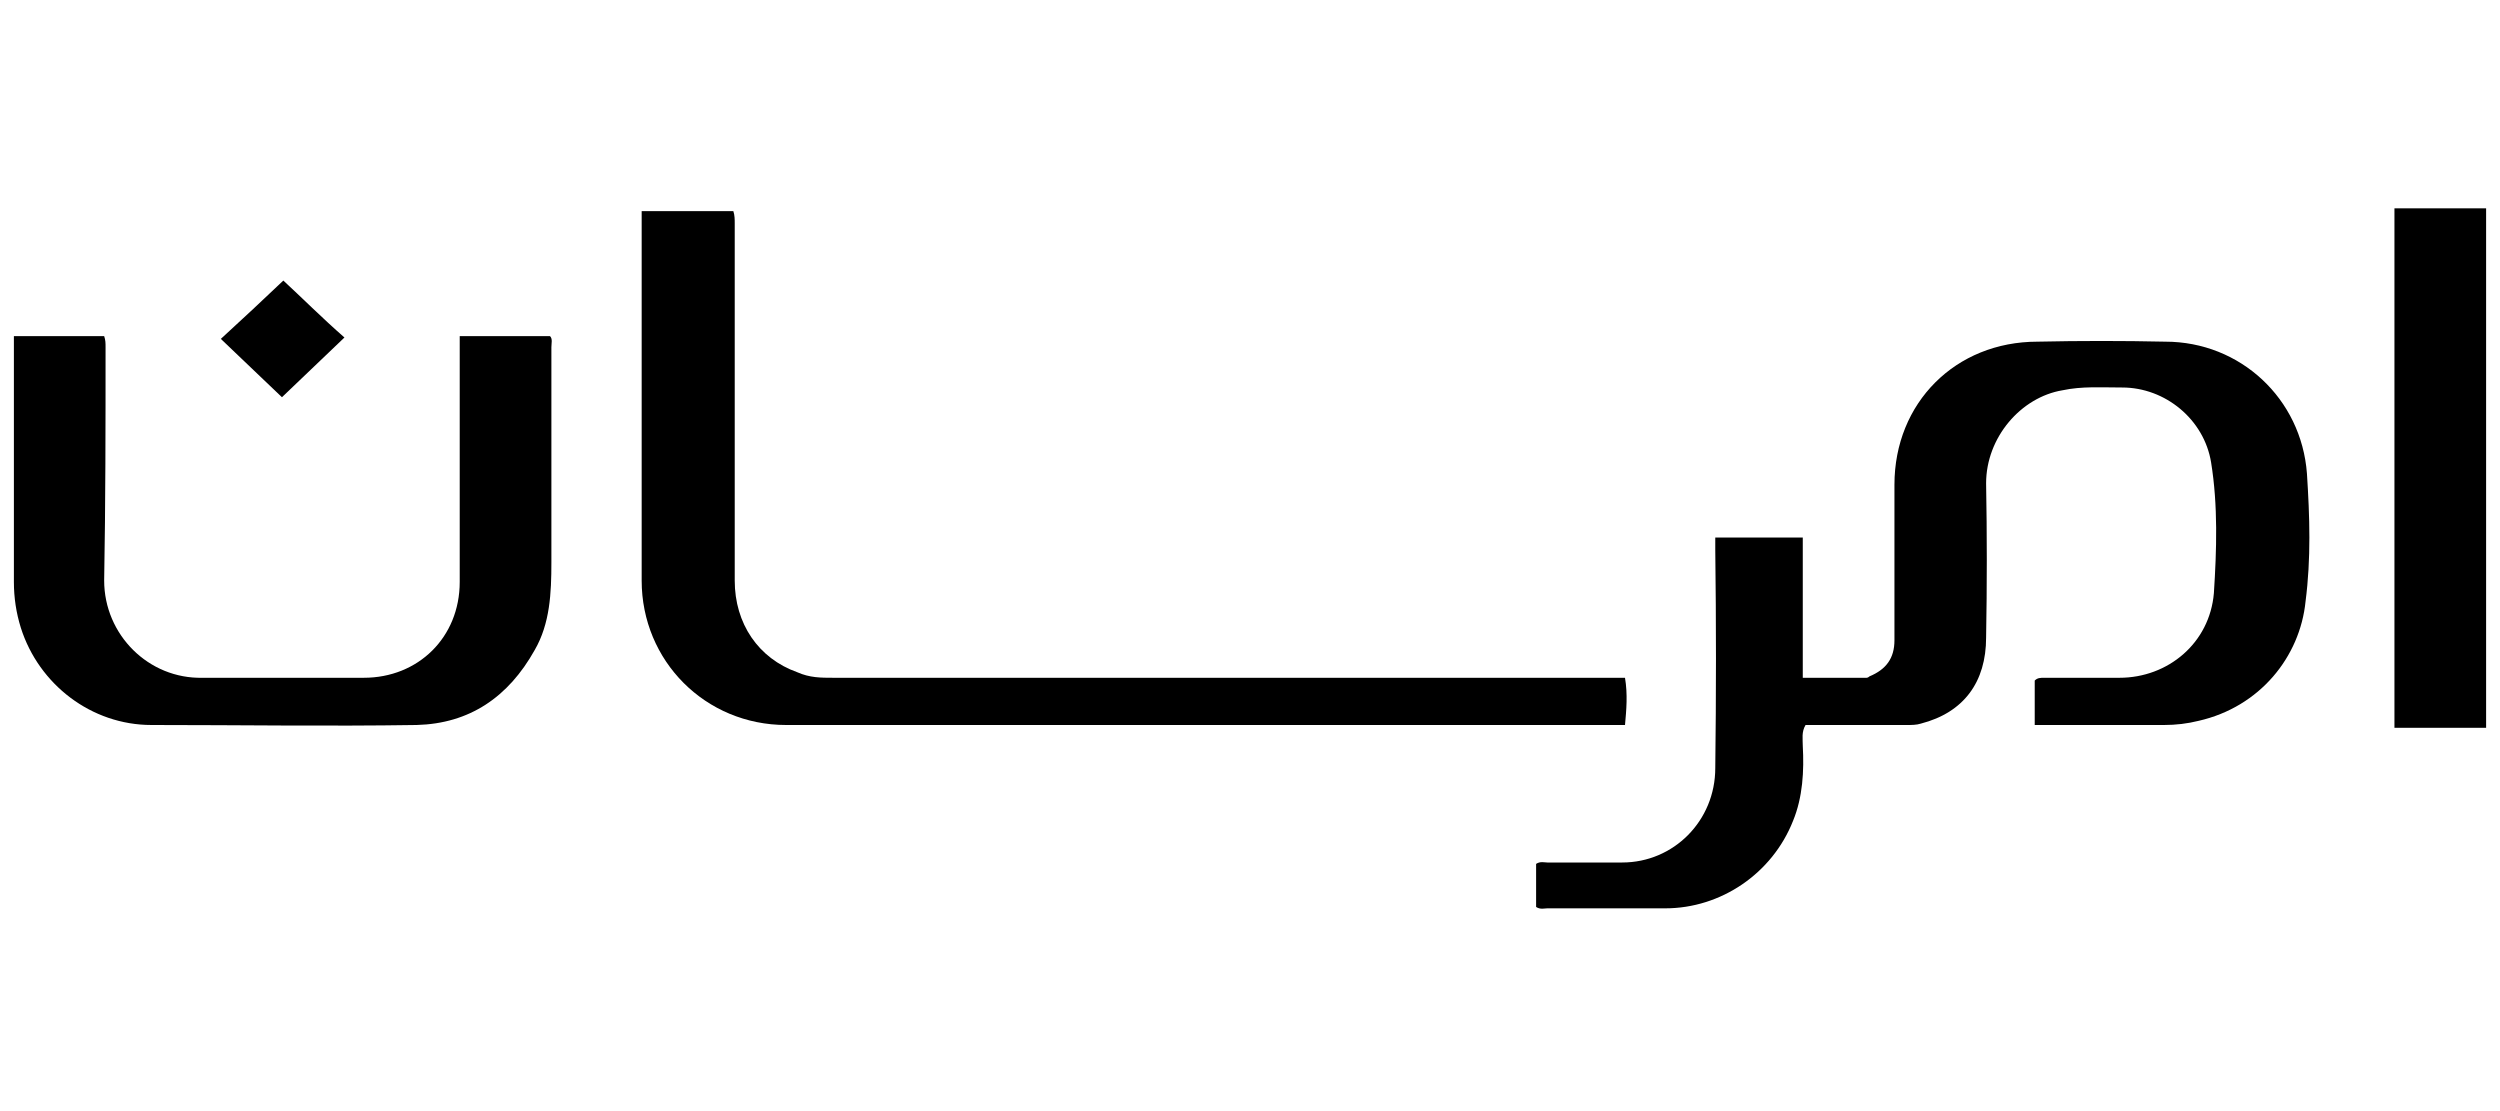
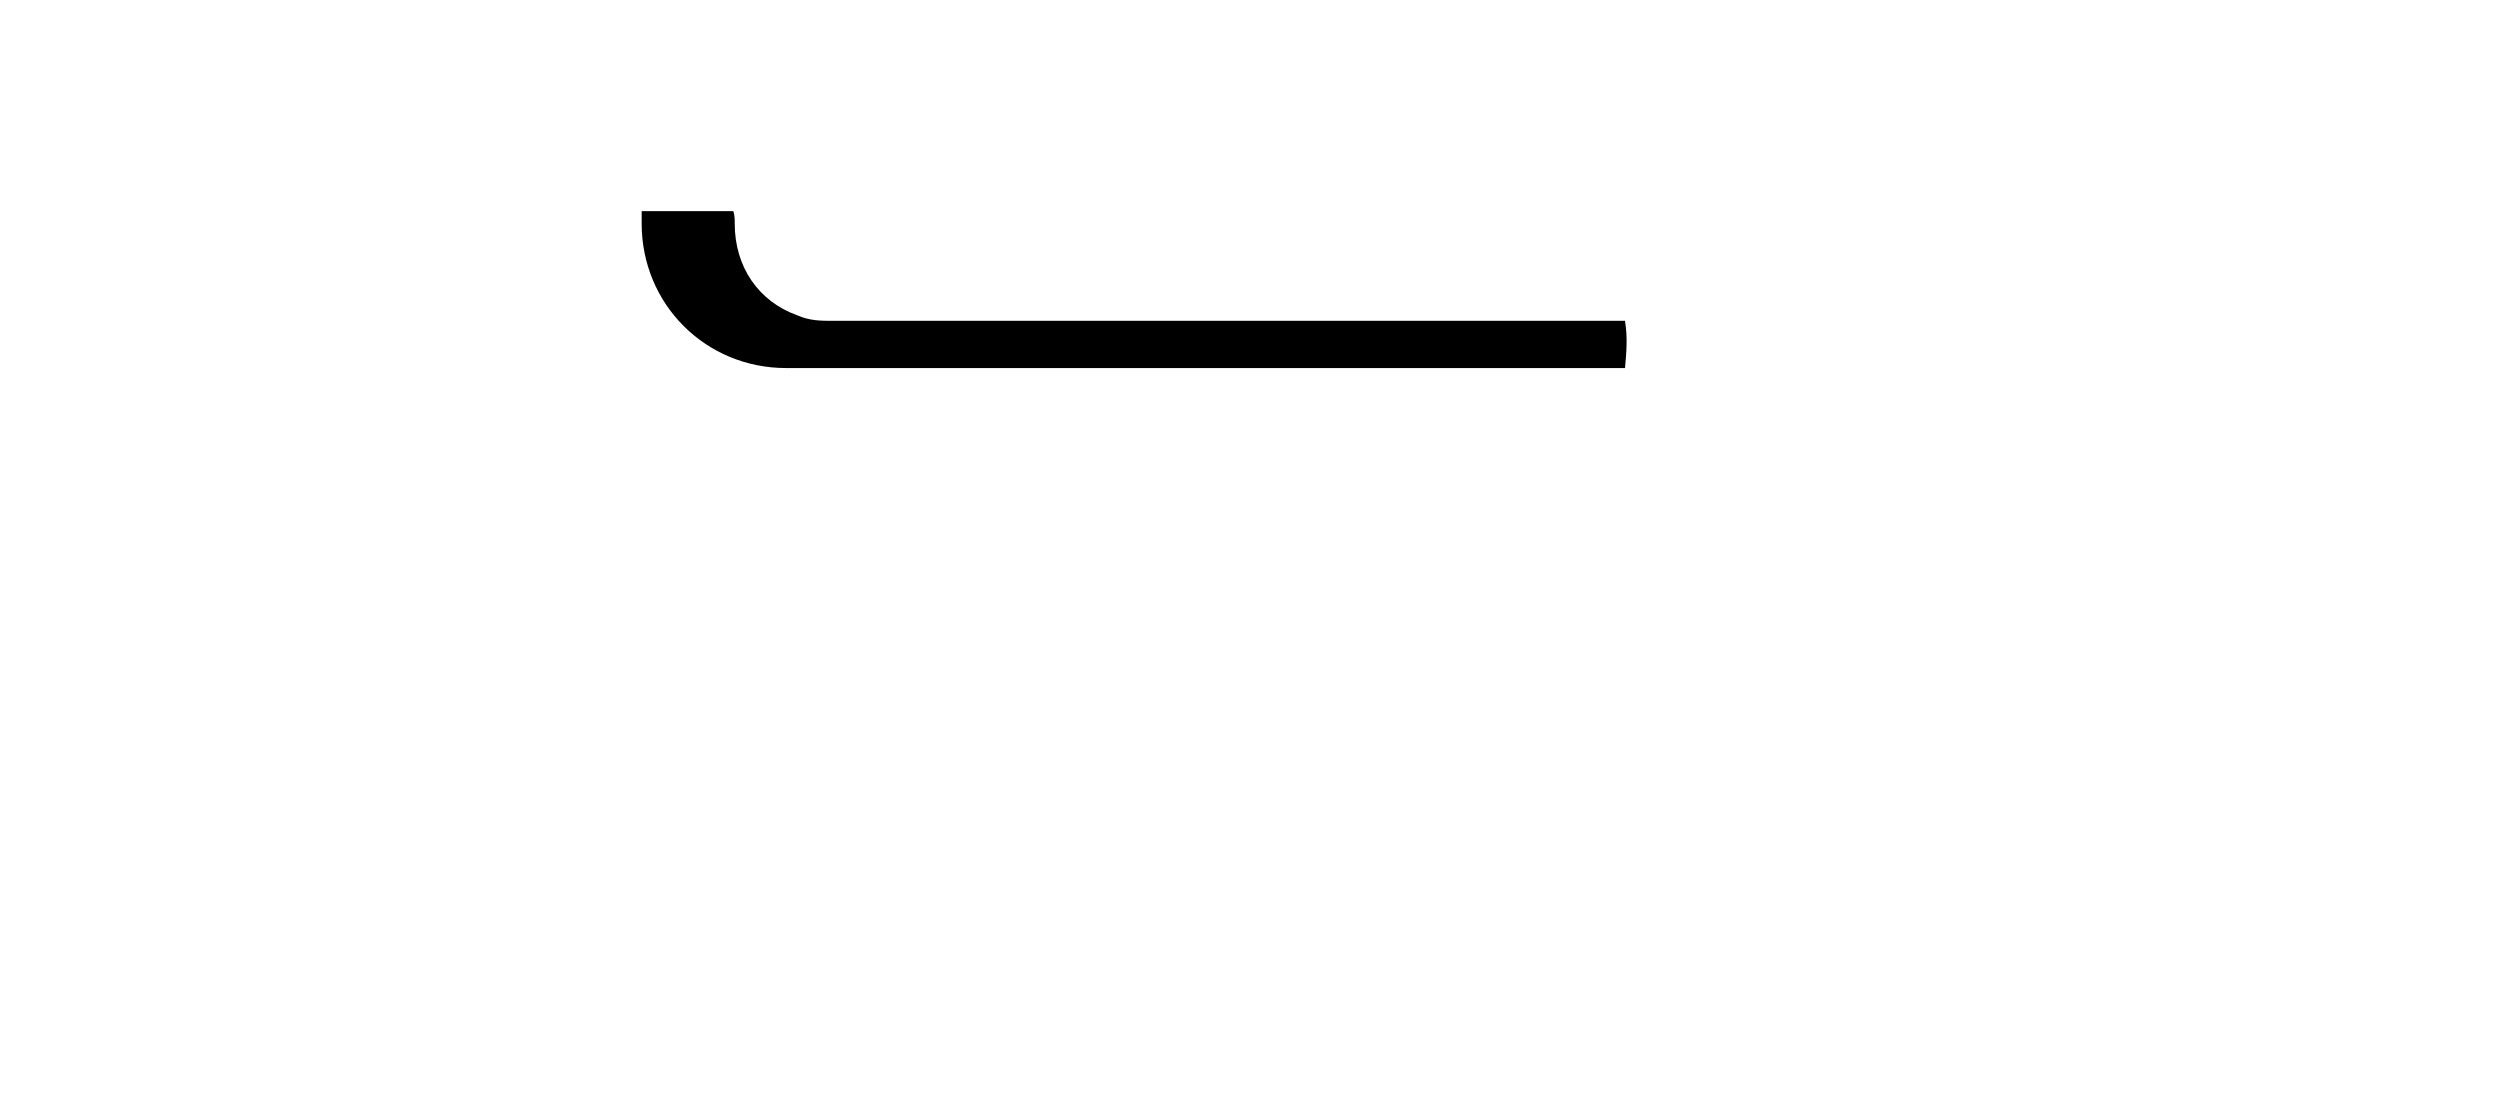
<svg xmlns="http://www.w3.org/2000/svg" version="1.2" viewBox="0 0 180 80" width="180" height="80">
  <title>emersun-main-logo</title>
  <style>
		.s0 { fill: #000000 } 
	</style>
-   <path id="&lt;Path&gt;" class="s0" d="m123.5 38.7c2.2 0 4.2 0 6.3 0 0 3.4 0 6.7 0 10.1 1.6 0 3.1 0 4.6 0 0.1 0 0.2-0.1 0.2-0.1 1.2-0.5 1.8-1.3 1.8-2.6q0-5.6 0-11.2c0-5.9 4.4-10.3 10.3-10.3q4.6-0.1 9.2 0c5.4 0 9.8 4.1 10.2 9.5 0.2 3.1 0.3 6.1-0.1 9.2-0.4 4-3.3 7.6-7.7 8.6q-1.2 0.3-2.5 0.3-4.2 0-8.5 0-0.4 0-0.8 0c0-1.1 0-2.2 0-3.2 0.2-0.2 0.4-0.2 0.7-0.2q2.7 0 5.4 0c3.5 0 6.5-2.5 6.8-6.1 0.2-3.1 0.3-6.3-0.2-9.4-0.5-3.1-3.3-5.4-6.4-5.4-1.5 0-2.9-0.1-4.3 0.2-3 0.5-5.5 3.4-5.5 6.7q0.1 5.5 0 11.1c0 3.2-1.6 5.4-4.7 6.2-0.3 0.1-0.7 0.1-1 0.1q-3.3 0-6.6 0-0.4 0-0.7 0c-0.3 0.5-0.2 1-0.2 1.5 0.1 1.8 0 3.7-0.7 5.4-1.5 3.8-5.2 6.3-9.2 6.3q-4.3 0-8.5 0c-0.2 0-0.5 0.1-0.8-0.1q0-1.5 0-3.1c0.3-0.2 0.6-0.1 0.8-0.1q2.7 0 5.4 0c3.7 0 6.7-3 6.7-6.8q0.1-7.9 0-15.7c0-0.3 0-0.5 0-0.9z" />
-   <path id="&lt;Path&gt;" class="s0" d="m46.2 15.2c2.3 0 4.4 0 6.6 0 0.1 0.3 0.1 0.6 0.1 0.9q0 12.8 0 25.7c0 3.1 1.7 5.6 4.5 6.6 0.9 0.4 1.7 0.4 2.6 0.4q28 0 56 0c0.3 0 0.6 0 1 0 0.2 1.2 0.1 2.3 0 3.4-0.3 0-0.6 0-0.9 0-19.8 0-39.7 0-59.5 0-5.8 0-10.4-4.6-10.4-10.4 0-8.6 0-17.2 0-25.8 0-0.3 0-0.5 0-0.8z" />
-   <path id="&lt;Path&gt;" class="s0" d="m33.1 24.2c2.2 0 4.3 0 6.5 0 0.2 0.2 0.1 0.5 0.1 0.8 0 5.2 0 10.3 0 15.5 0 2.2-0.1 4.4-1.2 6.3-1.9 3.4-4.7 5.3-8.5 5.4-6.4 0.1-12.7 0-19.1 0-4.3 0-8.1-2.9-9.4-7q-0.5-1.6-0.5-3.3 0-8.5 0-16.9 0-0.4 0-0.8 3.3 0 6.5 0c0.1 0.3 0.1 0.5 0.1 0.8 0 5.6 0 11.2-0.1 16.8 0 3.9 3.2 7.1 7.1 7 3.9 0 7.7 0 11.6 0 3.9 0 6.9-2.9 6.9-6.9q0-8.4 0-16.8c0-0.3 0-0.5 0-0.9z" />
-   <path id="&lt;Path&gt;" class="s0" d="m172.4 15c2.2 0 4.4 0 6.6 0q0 18.7 0 37.4c-2.2 0-4.3 0-6.6 0 0-12.5 0-24.9 0-37.4z" />
-   <path id="&lt;Path&gt;" class="s0" d="m20.3 28.6q-2.1-2-4.4-4.2 2.4-2.2 4.5-4.2c1.3 1.2 2.8 2.7 4.4 4.1q-2.3 2.2-4.5 4.3z" />
+   <path id="&lt;Path&gt;" class="s0" d="m46.2 15.2c2.3 0 4.4 0 6.6 0 0.1 0.3 0.1 0.6 0.1 0.9c0 3.1 1.7 5.6 4.5 6.6 0.9 0.4 1.7 0.4 2.6 0.4q28 0 56 0c0.3 0 0.6 0 1 0 0.2 1.2 0.1 2.3 0 3.4-0.3 0-0.6 0-0.9 0-19.8 0-39.7 0-59.5 0-5.8 0-10.4-4.6-10.4-10.4 0-8.6 0-17.2 0-25.8 0-0.3 0-0.5 0-0.8z" />
</svg>